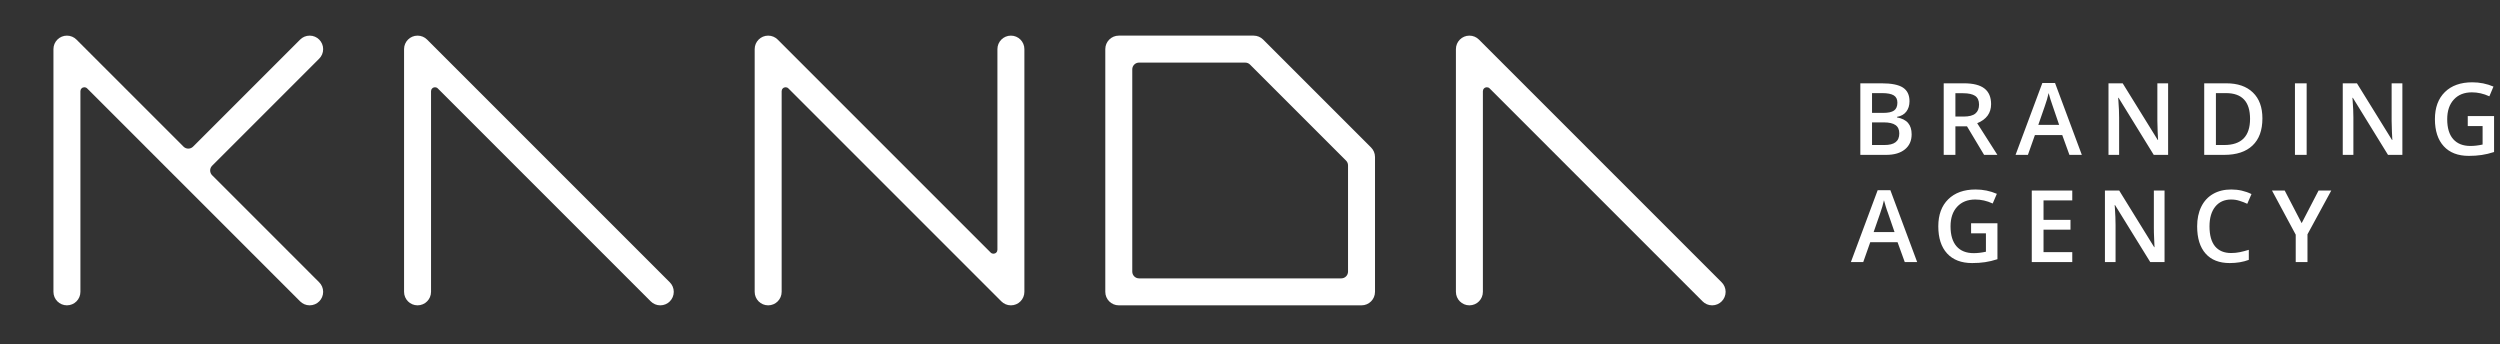
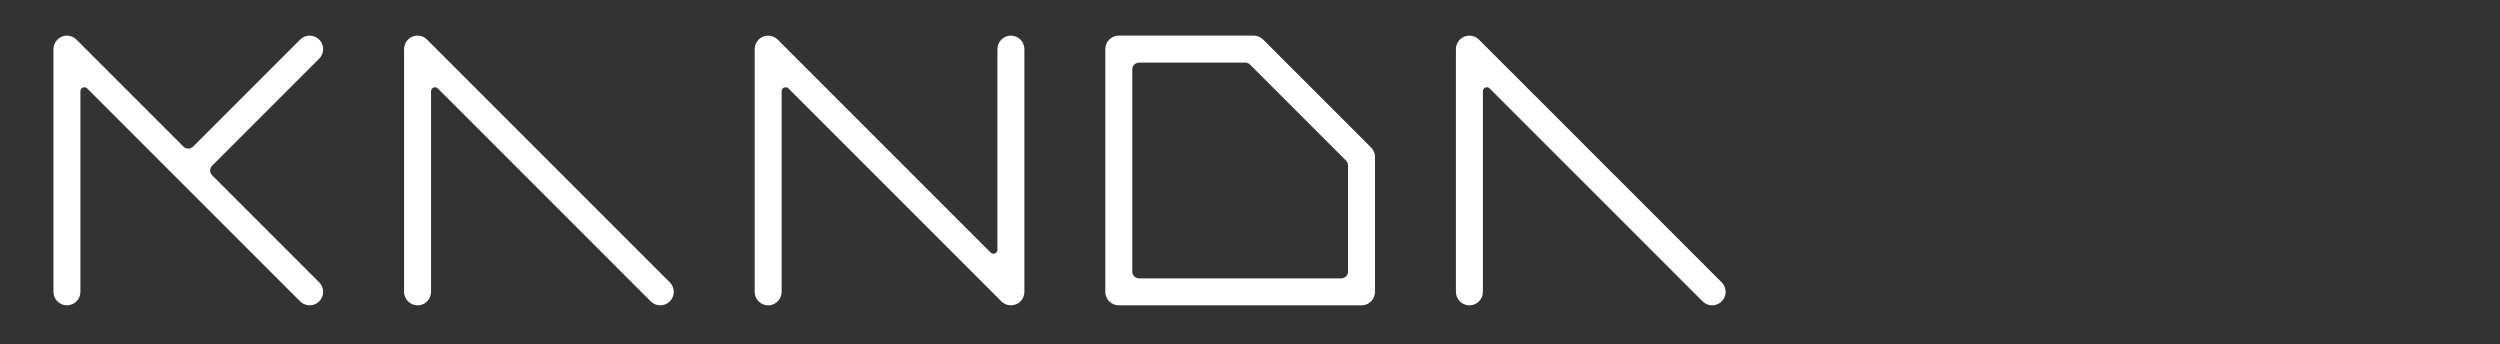
<svg xmlns="http://www.w3.org/2000/svg" width="421" height="58" viewBox="0 0 421 58" fill="none">
  <rect x="0" y="0" width="421" height="58" fill="#333333" stroke="none" />
  <path fill-rule="evenodd" clip-rule="evenodd" d="M71.921 6.665L112.786 47.531C113.204 47.943 113.462 48.515 113.462 49.148C113.462 50.402 112.446 51.419 111.191 51.419C110.559 51.419 109.986 51.16 109.574 50.742L73.701 14.869C73.44 14.629 73.034 14.635 72.781 14.889C72.651 15.018 72.586 15.188 72.586 15.359V49.148C72.586 50.402 71.569 51.419 70.315 51.419C69.061 51.419 68.044 50.402 68.044 49.148V8.271C68.044 7.017 69.061 6 70.315 6C70.942 6 71.51 6.254 71.921 6.665V6.665ZM130.965 6.665L166.85 42.551C167.11 42.79 167.517 42.784 167.77 42.531C167.9 42.401 167.965 42.231 167.965 42.061V8.271C167.965 7.017 168.981 6 170.236 6C171.49 6 172.507 7.017 172.507 8.271V49.148C172.507 50.402 171.49 51.419 170.236 51.419C169.603 51.419 169.03 51.16 168.618 50.742L132.745 14.869C132.485 14.629 132.078 14.635 131.825 14.889C131.695 15.018 131.63 15.188 131.63 15.359V49.148C131.63 50.402 130.613 51.419 129.359 51.419C128.105 51.419 127.088 50.402 127.088 49.148V8.271C127.088 7.017 128.105 6 129.359 6C129.986 6 130.554 6.254 130.965 6.665L130.965 6.665ZM249.053 6.665L289.918 47.531C290.336 47.943 290.595 48.515 290.595 49.148C290.595 50.402 289.578 51.419 288.324 51.419C287.691 51.419 287.118 51.16 286.707 50.742L250.833 14.869C250.573 14.629 250.166 14.635 249.913 14.889C249.783 15.018 249.718 15.188 249.718 15.359V49.148C249.718 50.402 248.702 51.419 247.447 51.419C246.193 51.419 245.176 50.402 245.176 49.148V8.271C245.176 7.017 246.193 6 247.447 6C248.074 6 248.642 6.254 249.053 6.665V6.665ZM188.403 51.419C187.149 51.419 186.132 50.402 186.132 49.148V8.271C186.132 7.017 187.149 6 188.403 6H211.113C211.733 6 212.295 6.249 212.704 6.652L230.878 24.826C231.294 25.238 231.551 25.808 231.551 26.439V49.148C231.551 50.402 230.534 51.419 229.28 51.419H188.403L188.403 51.419ZM190.674 11.672V45.745C190.674 46.044 190.795 46.333 191.007 46.544C191.226 46.764 191.513 46.874 191.8 46.877H225.883C226.17 46.874 226.457 46.764 226.676 46.544C226.896 46.324 227.007 46.036 227.008 45.748V27.849C227.008 27.543 226.887 27.265 226.69 27.061L210.49 10.862C210.286 10.664 210.008 10.543 209.701 10.543H208.841H191.8C191.512 10.545 191.226 10.655 191.007 10.875C190.786 11.095 190.676 11.383 190.674 11.672V11.672ZM12.877 6.665L30.913 24.702C31.118 24.903 31.399 25.027 31.709 25.027C32.021 25.027 32.303 24.902 32.508 24.699L50.536 6.672C50.947 6.257 51.518 6 52.148 6C53.402 6 54.419 7.017 54.419 8.271C54.419 8.902 54.162 9.472 53.747 9.883L35.721 27.909C35.509 28.125 35.391 28.406 35.391 28.709C35.391 29.018 35.514 29.298 35.714 29.502L53.742 47.53C54.16 47.943 54.419 48.514 54.419 49.148C54.419 50.402 53.402 51.418 52.148 51.418C51.515 51.418 50.943 51.16 50.531 50.742L14.657 14.869C14.396 14.629 13.99 14.635 13.737 14.888C13.607 15.018 13.542 15.188 13.542 15.359V49.148C13.542 50.402 12.525 51.418 11.271 51.418C10.017 51.418 9 50.402 9 49.148V8.271C9 7.017 10.017 6 11.271 6C11.898 6 12.466 6.254 12.877 6.665V6.665Z" fill="white" />
  <g clip-path="url(#clip0_38_346)">
    <path fill-rule="evenodd" clip-rule="evenodd" d="M110 57.04V1.12C110 0.5 110.5 0 111.12 0H291.05C291.67 0 292.17 0.5 292.17 1.12V57.04C292.17 57.66 291.67 58.16 291.05 58.16H111.12C110.5 58.16 110 57.66 110 57.04V57.04ZM313.28 14.03H316.86C318.52 14.03 319.72 14.27 320.46 14.75C321.2 15.24 321.56 16 321.56 17.05C321.56 17.75 321.38 18.33 321.02 18.8C320.66 19.27 320.14 19.56 319.45 19.68V19.77C320.3 19.93 320.92 20.24 321.32 20.71C321.72 21.18 321.92 21.82 321.92 22.62C321.92 23.7 321.54 24.55 320.78 25.16C320.03 25.77 318.98 26.08 317.63 26.08H313.28V14.03V14.03ZM315.25 19.01H317.15C317.97 19.01 318.57 18.88 318.95 18.62C319.33 18.35 319.52 17.91 319.52 17.29C319.52 16.72 319.32 16.31 318.91 16.06C318.5 15.81 317.85 15.68 316.96 15.68H315.25V19.01V19.01ZM315.25 20.61V24.42H317.34C318.17 24.42 318.79 24.27 319.21 23.95C319.63 23.63 319.84 23.14 319.84 22.46C319.84 21.83 319.63 21.36 319.2 21.06C318.77 20.76 318.12 20.61 317.25 20.61H315.25V20.61ZM329.29 19.63H330.66C331.58 19.63 332.24 19.46 332.65 19.12C333.07 18.78 333.27 18.27 333.27 17.61C333.27 16.93 333.05 16.44 332.61 16.14C332.16 15.85 331.49 15.7 330.6 15.7H329.29V19.63V19.63ZM329.29 21.27V26.08H327.32V14.03H330.73C332.28 14.03 333.43 14.32 334.18 14.9C334.93 15.48 335.3 16.37 335.3 17.54C335.3 19.04 334.52 20.11 332.96 20.75L336.36 26.08H334.12L331.24 21.27H329.29V21.27ZM348.49 26.08L347.28 22.74H342.68L341.5 26.08H339.42L343.93 13.98H346.07L350.58 26.08H348.49V26.08ZM346.76 21.03L345.64 17.75C345.55 17.53 345.44 17.19 345.29 16.71C345.15 16.24 345.05 15.9 344.99 15.67C344.84 16.35 344.63 17.09 344.34 17.89L343.25 21.03H346.76V21.03ZM365.11 26.08H362.69L356.77 16.47H356.7L356.74 17.01C356.82 18.03 356.86 18.97 356.86 19.81V26.08H355.07V14.03H357.46L363.37 23.58H363.42C363.4 23.45 363.38 23 363.35 22.2C363.32 21.41 363.3 20.79 363.3 20.34V14.03H365.11V26.08V26.08ZM380.99 19.94C380.99 21.93 380.44 23.45 379.33 24.5C378.23 25.55 376.64 26.08 374.56 26.08H371.19V14.03H374.91C376.83 14.03 378.32 14.54 379.39 15.58C380.46 16.61 380.99 18.06 380.99 19.94V19.94ZM378.91 20.01C378.91 17.12 377.56 15.68 374.86 15.68H373.16V24.42H374.56C377.46 24.42 378.91 22.95 378.91 20.01ZM386.47 26.08V14.03H388.44V26.08H386.47ZM404.56 26.08H402.14L396.22 16.47H396.15L396.19 17.01C396.27 18.03 396.31 18.97 396.31 19.81V26.08H394.52V14.03H396.91L402.82 23.58H402.87C402.86 23.45 402.83 23 402.8 22.2C402.77 21.41 402.75 20.79 402.75 20.34V14.03H404.56V26.08V26.08ZM415.57 19.55H420V25.6C419.27 25.84 418.58 26 417.91 26.1C417.24 26.2 416.52 26.25 415.75 26.25C413.92 26.25 412.52 25.71 411.53 24.63C410.54 23.55 410.04 22.03 410.04 20.06C410.04 18.12 410.6 16.6 411.72 15.5C412.83 14.41 414.37 13.86 416.33 13.86C417.58 13.86 418.78 14.1 419.9 14.58L419.21 16.22C418.23 15.77 417.26 15.55 416.27 15.55C414.99 15.55 413.97 15.95 413.23 16.76C412.48 17.57 412.11 18.67 412.11 20.07C412.11 21.54 412.44 22.66 413.12 23.43C413.79 24.19 414.76 24.58 416.02 24.58C416.66 24.58 417.34 24.5 418.07 24.34V21.23H415.57V19.55V19.55ZM320.76 44.13L319.55 40.79H314.95L313.77 44.13H311.69L316.2 32.03H318.34L322.85 44.13H320.76V44.13ZM319.04 39.08L317.91 35.8C317.82 35.59 317.71 35.24 317.56 34.77C317.42 34.29 317.32 33.95 317.26 33.72C317.11 34.4 316.9 35.14 316.61 35.95L315.52 39.08H319.04ZM331.93 37.6H336.37V43.65C335.64 43.89 334.95 44.05 334.28 44.15C333.61 44.25 332.89 44.3 332.11 44.3C330.29 44.3 328.88 43.76 327.89 42.68C326.9 41.6 326.41 40.08 326.41 38.11C326.41 36.17 326.97 34.65 328.08 33.56C329.2 32.46 330.73 31.91 332.69 31.91C333.95 31.91 335.14 32.15 336.27 32.64L335.57 34.27C334.6 33.82 333.62 33.6 332.64 33.6C331.35 33.6 330.34 34 329.59 34.81C328.84 35.62 328.47 36.72 328.47 38.12C328.47 39.59 328.81 40.71 329.48 41.48C330.15 42.25 331.12 42.63 332.38 42.63C333.02 42.63 333.7 42.55 334.43 42.39V39.29H331.93V37.6V37.6ZM348.97 44.13H342.15V32.08H348.97V33.75H344.13V37.03H348.67V38.68H344.13V42.46H348.97V44.13ZM364.51 44.13H362.1L356.17 34.53H356.11L356.15 35.06C356.22 36.09 356.26 37.02 356.26 37.87V44.13H354.47V32.08H356.87L362.77 41.63H362.82C362.81 41.51 362.79 41.05 362.76 40.25C362.72 39.46 362.71 38.84 362.71 38.4V32.08H364.51V44.13V44.13ZM375.72 33.6C374.59 33.6 373.7 34 373.05 34.8C372.4 35.61 372.08 36.71 372.08 38.12C372.08 39.6 372.39 40.72 373.01 41.48C373.64 42.23 374.54 42.61 375.72 42.61C376.23 42.61 376.73 42.56 377.21 42.46C377.68 42.36 378.18 42.23 378.7 42.07V43.76C377.75 44.12 376.68 44.3 375.48 44.3C373.72 44.3 372.36 43.77 371.42 42.7C370.47 41.63 370 40.1 370 38.11C370 36.86 370.23 35.76 370.69 34.82C371.15 33.88 371.81 33.16 372.68 32.66C373.55 32.16 374.57 31.91 375.74 31.91C376.97 31.91 378.11 32.17 379.15 32.68L378.44 34.32C378.04 34.13 377.61 33.96 377.15 33.82C376.7 33.67 376.22 33.6 375.72 33.6V33.6ZM387.6 37.58L390.45 32.08H392.59L388.58 39.46V44.13H386.6V39.52L382.6 32.08H384.74L387.6 37.58V37.58ZM163.36 18.22L183.49 38.35C183.69 38.55 183.82 38.83 183.82 39.15C183.82 39.76 183.32 40.26 182.7 40.26C182.39 40.26 182.11 40.14 181.91 39.93L164.24 22.26C164.11 22.14 163.91 22.15 163.78 22.27C163.72 22.34 163.69 22.42 163.69 22.5V39.15C163.69 39.76 163.19 40.26 162.57 40.26C161.95 40.26 161.45 39.76 161.45 39.15V19.01C161.45 18.4 161.95 17.89 162.57 17.89C162.88 17.89 163.16 18.02 163.36 18.22V18.22ZM192.44 18.22L210.12 35.9C210.24 36.02 210.44 36.01 210.57 35.89C210.63 35.82 210.66 35.74 210.66 35.66V19.01C210.66 18.4 211.17 17.89 211.78 17.89C212.4 17.89 212.9 18.4 212.9 19.01V39.15C212.9 39.76 212.4 40.26 211.78 40.26C211.47 40.26 211.19 40.14 210.99 39.93L193.32 22.26C193.19 22.14 192.99 22.15 192.86 22.27C192.8 22.34 192.77 22.42 192.77 22.5V39.15C192.77 39.76 192.27 40.26 191.65 40.26C191.03 40.26 190.53 39.76 190.53 39.15V19.01C190.53 18.4 191.03 17.89 191.65 17.89C191.96 17.89 192.24 18.02 192.44 18.22V18.22ZM250.6 18.22L270.73 38.35C270.94 38.55 271.06 38.83 271.06 39.15C271.06 39.76 270.56 40.26 269.94 40.26C269.63 40.26 269.35 40.14 269.15 39.93L251.48 22.26C251.35 22.14 251.15 22.15 251.03 22.27C250.96 22.34 250.93 22.42 250.93 22.5V39.15C250.93 39.76 250.43 40.26 249.81 40.26C249.19 40.26 248.69 39.76 248.69 39.15V19.01C248.69 18.4 249.19 17.89 249.81 17.89C250.12 17.89 250.4 18.02 250.6 18.22V18.22ZM220.73 40.26C220.11 40.26 219.61 39.76 219.61 39.15V19.01C219.61 18.4 220.11 17.89 220.73 17.89H231.92C232.22 17.89 232.5 18.02 232.7 18.22L241.65 27.17C241.86 27.37 241.98 27.65 241.98 27.96V39.15C241.98 39.76 241.48 40.26 240.86 40.26H220.73V40.26ZM221.85 20.69V37.47C221.85 37.62 221.91 37.76 222.01 37.86C222.12 37.97 222.26 38.03 222.4 38.03H239.19C239.33 38.03 239.47 37.97 239.58 37.86C239.69 37.75 239.74 37.61 239.74 37.47V28.66C239.74 28.51 239.69 28.37 239.59 28.27L231.61 20.29C231.51 20.19 231.37 20.13 231.22 20.13H230.8H222.4C222.26 20.13 222.12 20.19 222.01 20.3C221.91 20.4 221.85 20.55 221.85 20.69V20.69ZM134.28 18.22L143.16 27.11C143.26 27.21 143.4 27.27 143.55 27.27C143.71 27.27 143.85 27.21 143.95 27.1L152.83 18.23C153.03 18.02 153.31 17.89 153.62 17.89C154.24 17.89 154.74 18.4 154.74 19.01C154.74 19.32 154.61 19.6 154.41 19.81L145.53 28.69C145.43 28.79 145.37 28.93 145.37 29.08C145.37 29.23 145.43 29.37 145.53 29.47L154.41 38.35C154.61 38.55 154.74 38.83 154.74 39.15C154.74 39.76 154.24 40.26 153.62 40.26C153.31 40.26 153.03 40.14 152.82 39.93L135.16 22.26C135.03 22.14 134.83 22.15 134.7 22.27C134.64 22.34 134.61 22.42 134.61 22.5V39.15C134.61 39.76 134.11 40.26 133.49 40.26C132.87 40.26 132.37 39.76 132.37 39.15V19.01C132.37 18.4 132.87 17.89 133.49 17.89C133.8 17.89 134.08 18.02 134.28 18.22V18.22Z" fill="white" />
  </g>
  <defs>
    <clipPath id="clip0_38_346">
-       <rect width="121" height="58" fill="white" transform="translate(300)" />
-     </clipPath>
+       </clipPath>
  </defs>
</svg>